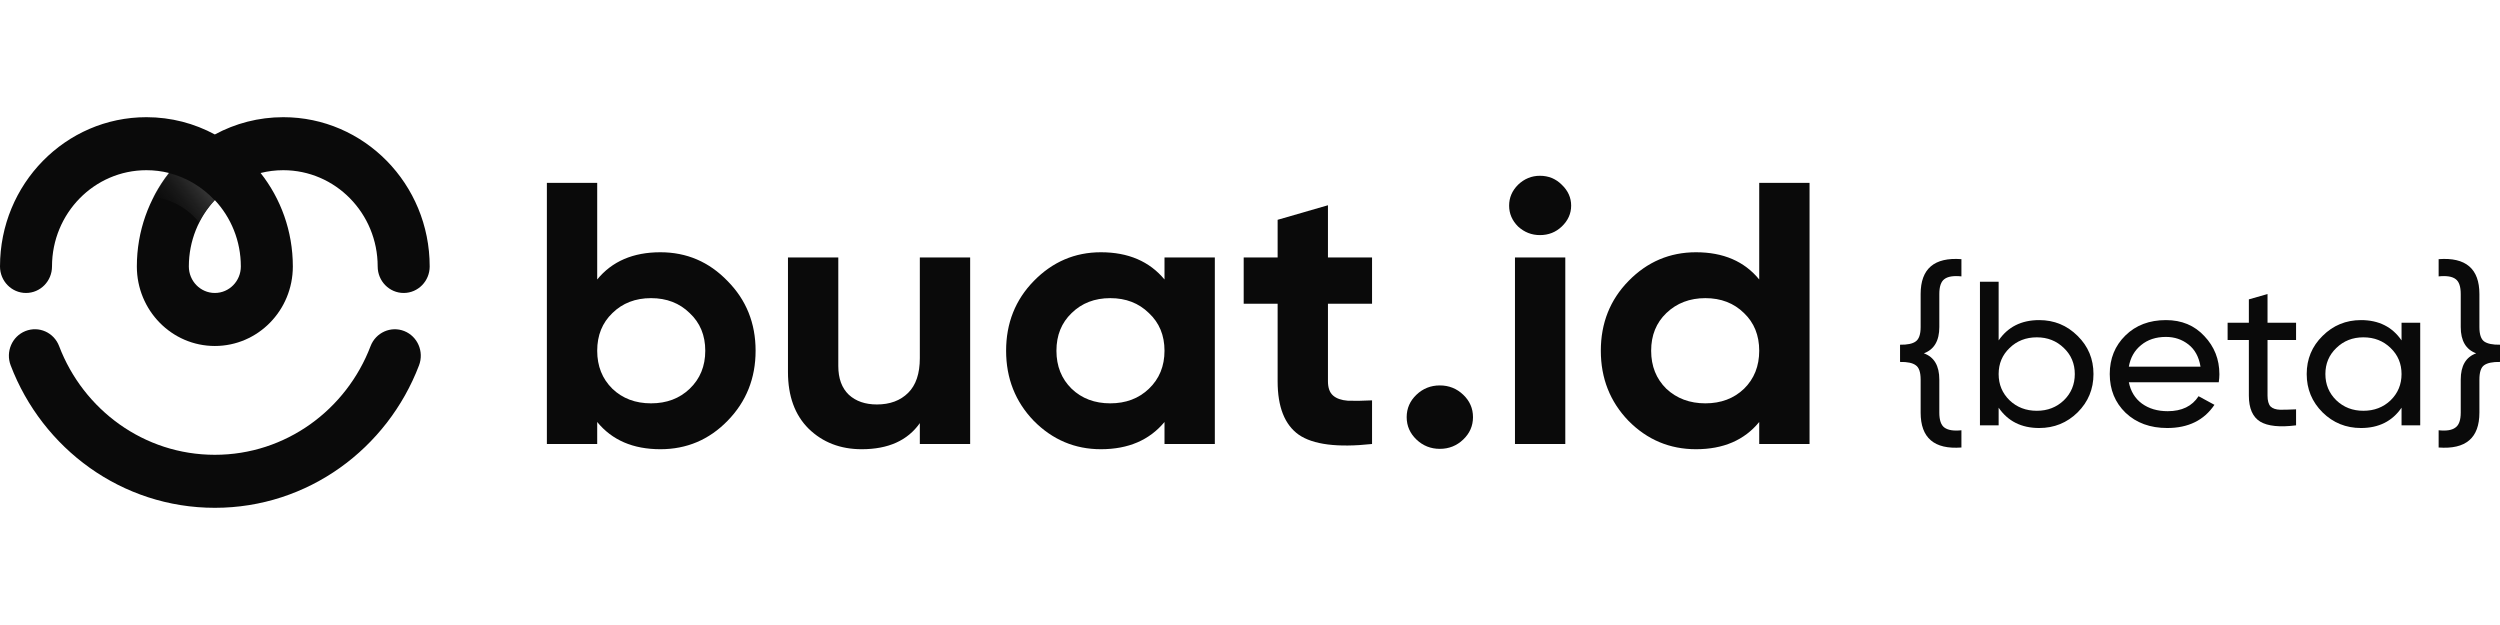
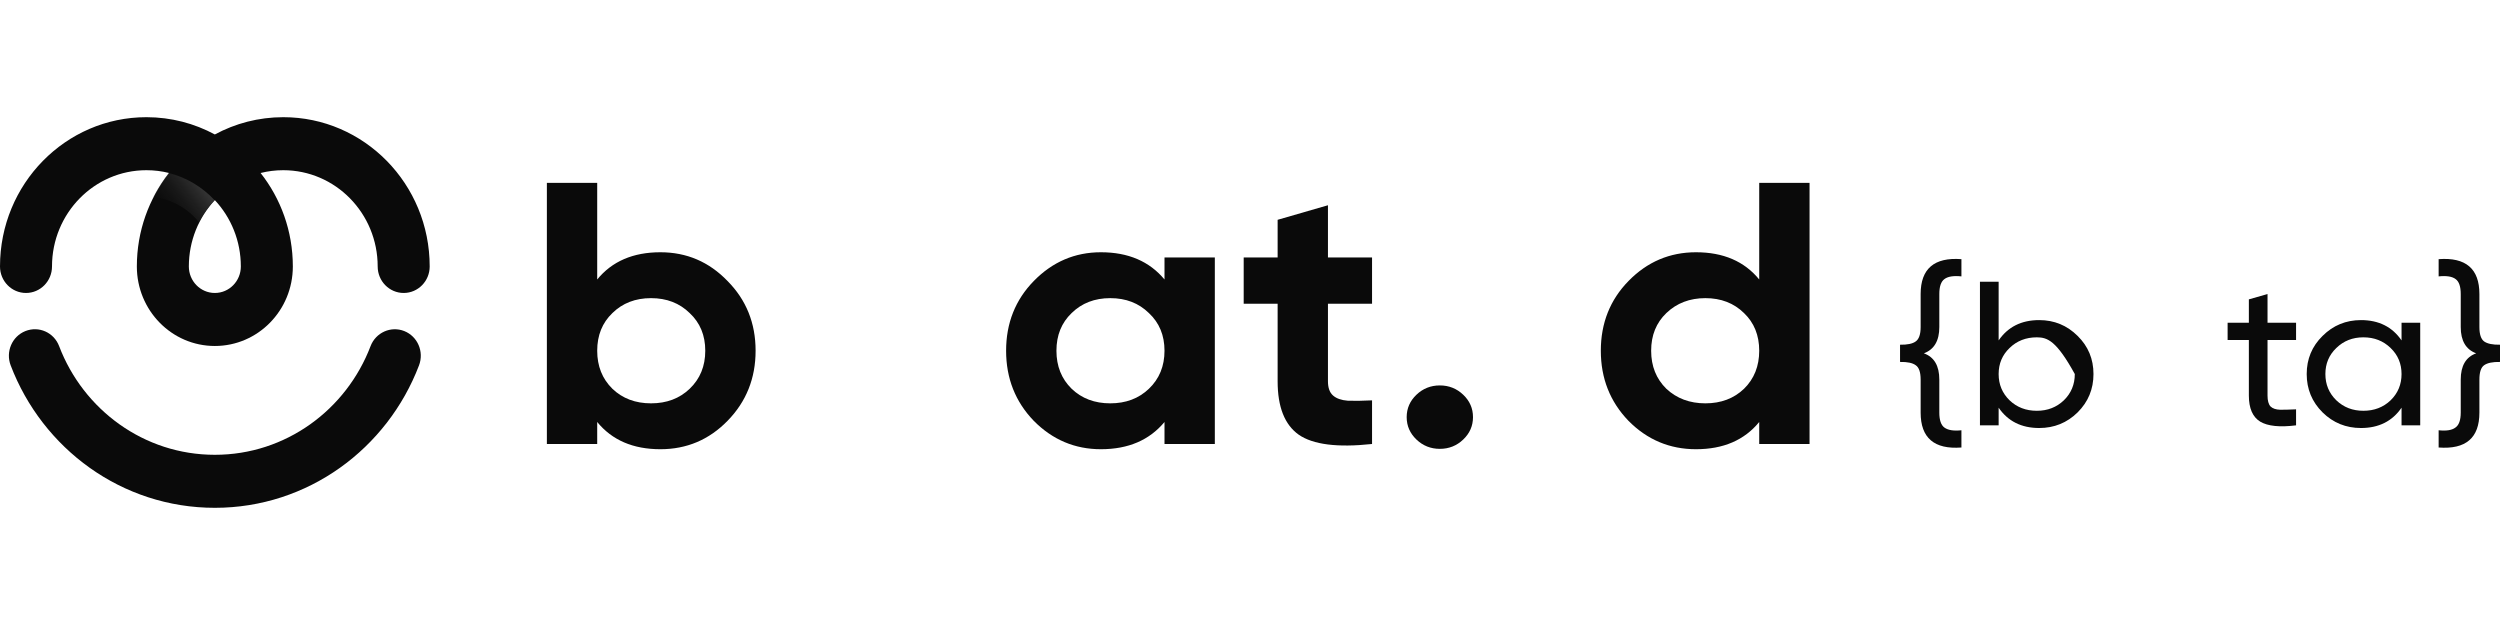
<svg xmlns="http://www.w3.org/2000/svg" width="176" height="44" viewBox="0 0 176 44" fill="none">
  <path fill-rule="evenodd" clip-rule="evenodd" d="M10.308 11.982C6.637 11.982 3.661 15.016 3.661 18.759C3.661 19.79 2.841 20.625 1.83 20.625C0.82 20.625 0 19.79 0 18.759C0 12.955 4.615 8.25 10.308 8.25C12.048 8.25 13.687 8.69 15.125 9.466C16.563 8.69 18.202 8.25 19.942 8.25C25.635 8.25 30.25 12.955 30.25 18.759C30.25 19.79 29.43 20.625 28.42 20.625C27.409 20.625 26.589 19.79 26.589 18.759C26.589 15.016 23.613 11.982 19.942 11.982C19.392 11.982 18.857 12.05 18.346 12.179C19.766 13.98 20.616 16.268 20.616 18.759C20.616 21.851 18.158 24.357 15.125 24.357C12.092 24.357 9.634 21.851 9.634 18.759C9.634 16.268 10.484 13.98 11.904 12.179C11.393 12.05 10.858 11.982 10.308 11.982ZM15.125 14.089C13.991 15.304 13.295 16.949 13.295 18.759C13.295 19.79 14.114 20.625 15.125 20.625C16.136 20.625 16.955 19.79 16.955 18.759C16.955 16.949 16.259 15.304 15.125 14.089Z" fill="#0A0A0A" />
  <path d="M4.162 24.367C3.796 23.404 2.736 22.933 1.792 23.306C0.848 23.68 0.385 24.76 0.751 25.722C2.986 31.586 8.574 35.75 15.125 35.75C21.676 35.75 27.264 31.586 29.499 25.722C29.865 24.76 29.402 23.68 28.458 23.306C27.514 22.933 26.454 23.414 26.088 24.367C24.383 28.846 20.115 32.018 15.125 32.018C10.135 32.018 5.867 28.846 4.162 24.367Z" fill="#0A0A0A" />
  <path d="M11.881 12.179C11.466 12.705 11.1 13.273 10.789 13.875C12.085 14.012 13.229 14.674 14.012 15.648C14.303 15.076 14.671 14.551 15.102 14.089C14.243 13.168 13.132 12.493 11.881 12.179Z" fill="url(#paint0_linear_1_25251)" />
  <path d="M123.849 12.874H127.392V31.257H123.849V29.708C122.805 30.986 121.322 31.625 119.399 31.625C117.55 31.625 115.966 30.96 114.648 29.629C113.348 28.281 112.698 26.635 112.698 24.692C112.698 22.748 113.348 21.111 114.648 19.781C115.966 18.433 117.55 17.759 119.399 17.759C121.322 17.759 122.805 18.398 123.849 19.676V12.874ZM117.312 27.371C118.044 28.053 118.96 28.395 120.059 28.395C121.157 28.395 122.064 28.053 122.778 27.371C123.492 26.67 123.849 25.777 123.849 24.692C123.849 23.606 123.492 22.722 122.778 22.039C122.064 21.339 121.157 20.989 120.059 20.989C118.96 20.989 118.044 21.339 117.312 22.039C116.598 22.722 116.241 23.606 116.241 24.692C116.241 25.777 116.598 26.67 117.312 27.371Z" fill="#0A0A0A" />
-   <path d="M108.411 16.551C107.825 16.551 107.313 16.349 106.873 15.947C106.452 15.526 106.242 15.036 106.242 14.476C106.242 13.916 106.452 13.425 106.873 13.005C107.313 12.585 107.825 12.375 108.411 12.375C109.016 12.375 109.528 12.585 109.949 13.005C110.389 13.425 110.609 13.916 110.609 14.476C110.609 15.036 110.389 15.526 109.949 15.947C109.528 16.349 109.016 16.551 108.411 16.551ZM106.654 31.257V18.126H110.197V31.257H106.654Z" fill="#0A0A0A" />
  <path d="M103.012 30.942C102.555 31.38 102.005 31.599 101.364 31.599C100.724 31.599 100.174 31.38 99.716 30.942C99.259 30.505 99.03 29.979 99.03 29.366C99.03 28.754 99.259 28.228 99.716 27.791C100.174 27.353 100.724 27.134 101.364 27.134C102.005 27.134 102.555 27.353 103.012 27.791C103.47 28.228 103.699 28.754 103.699 29.366C103.699 29.979 103.47 30.505 103.012 30.942Z" fill="#0A0A0A" />
  <path d="M96.592 21.383H93.488V26.845C93.488 27.3 93.607 27.633 93.845 27.843C94.083 28.053 94.431 28.176 94.889 28.211C95.347 28.228 95.914 28.22 96.592 28.185V31.257C94.157 31.52 92.436 31.301 91.428 30.601C90.44 29.9 89.945 28.649 89.945 26.845V21.383H87.556V18.126H89.945V15.474L93.488 14.45V18.126H96.592V21.383Z" fill="#0A0A0A" />
  <path d="M81.981 18.126H85.524V31.257H81.981V29.708C80.919 30.986 79.427 31.625 77.504 31.625C75.673 31.625 74.098 30.96 72.78 29.629C71.48 28.281 70.83 26.635 70.83 24.692C70.83 22.748 71.48 21.111 72.78 19.781C74.098 18.433 75.673 17.759 77.504 17.759C79.427 17.759 80.919 18.398 81.981 19.676V18.126ZM75.444 27.37C76.158 28.053 77.065 28.395 78.163 28.395C79.262 28.395 80.168 28.053 80.882 27.37C81.615 26.67 81.981 25.777 81.981 24.692C81.981 23.606 81.615 22.722 80.882 22.039C80.168 21.339 79.262 20.989 78.163 20.989C77.065 20.989 76.158 21.339 75.444 22.039C74.73 22.722 74.373 23.606 74.373 24.692C74.373 25.777 74.73 26.67 75.444 27.37Z" fill="#0A0A0A" />
-   <path d="M64.756 18.126H68.299V31.257H64.756V29.787C63.896 31.012 62.532 31.625 60.664 31.625C59.162 31.625 57.917 31.143 56.929 30.181C55.958 29.218 55.473 27.887 55.473 26.189V18.126H59.016V25.769C59.016 26.644 59.263 27.318 59.758 27.791C60.252 28.246 60.911 28.474 61.735 28.474C62.651 28.474 63.383 28.202 63.932 27.659C64.481 27.117 64.756 26.303 64.756 25.217V18.126Z" fill="#0A0A0A" />
  <path d="M46.492 17.759C48.342 17.759 49.916 18.433 51.216 19.781C52.535 21.111 53.194 22.748 53.194 24.692C53.194 26.635 52.535 28.281 51.216 29.629C49.916 30.96 48.342 31.625 46.492 31.625C44.57 31.625 43.087 30.986 42.043 29.708V31.257H38.5V12.874H42.043V19.676C43.087 18.398 44.57 17.759 46.492 17.759ZM43.114 27.371C43.828 28.053 44.735 28.395 45.833 28.395C46.932 28.395 47.838 28.053 48.552 27.371C49.285 26.67 49.651 25.777 49.651 24.692C49.651 23.606 49.285 22.722 48.552 22.039C47.838 21.339 46.932 20.989 45.833 20.989C44.735 20.989 43.828 21.339 43.114 22.039C42.4 22.722 42.043 23.606 42.043 24.692C42.043 25.777 42.4 26.67 43.114 27.371Z" fill="#0A0A0A" />
  <path d="M171.68 31.504V30.291C172.224 30.349 172.616 30.286 172.858 30.103C173.11 29.93 173.236 29.578 173.236 29.049V26.723C173.236 25.751 173.598 25.134 174.323 24.874C173.598 24.605 173.236 23.988 173.236 23.026V20.7C173.236 20.17 173.115 19.819 172.873 19.646C172.631 19.463 172.234 19.4 171.68 19.458V18.245C173.593 18.1 174.55 18.919 174.55 20.7V23.026C174.55 23.536 174.661 23.873 174.882 24.037C175.114 24.2 175.486 24.277 176 24.268V25.481C175.486 25.471 175.114 25.548 174.882 25.712C174.661 25.866 174.55 26.203 174.55 26.723V29.049C174.55 30.83 173.593 31.649 171.68 31.504Z" fill="#0A0A0A" />
  <path d="M169.069 22.722H170.383V29.944H169.069V28.702C168.415 29.655 167.463 30.132 166.214 30.132C165.157 30.132 164.255 29.766 163.51 29.034C162.765 28.293 162.392 27.392 162.392 26.333C162.392 25.274 162.765 24.378 163.51 23.647C164.255 22.905 165.157 22.535 166.214 22.535C167.463 22.535 168.415 23.011 169.069 23.965V22.722ZM166.38 28.919C167.146 28.919 167.785 28.673 168.299 28.182C168.812 27.681 169.069 27.065 169.069 26.333C169.069 25.602 168.812 24.99 168.299 24.499C167.785 23.998 167.146 23.748 166.38 23.748C165.625 23.748 164.991 23.998 164.477 24.499C163.963 24.99 163.707 25.602 163.707 26.333C163.707 27.065 163.963 27.681 164.477 28.182C164.991 28.673 165.625 28.919 166.38 28.919Z" fill="#0A0A0A" />
  <path d="M161.643 23.936H159.634V27.85C159.634 28.206 159.704 28.461 159.845 28.615C159.996 28.76 160.223 28.837 160.525 28.846C160.827 28.846 161.2 28.837 161.643 28.817V29.944C160.495 30.089 159.654 30.002 159.12 29.684C158.587 29.357 158.32 28.745 158.32 27.85V23.936H156.824V22.722H158.32V21.076L159.634 20.7V22.722H161.643V23.936Z" fill="#0A0A0A" />
-   <path d="M149.87 26.911C150.001 27.556 150.308 28.057 150.792 28.413C151.285 28.77 151.889 28.948 152.604 28.948C153.601 28.948 154.326 28.596 154.78 27.893L155.897 28.5C155.162 29.588 154.055 30.132 152.574 30.132C151.376 30.132 150.399 29.776 149.644 29.063C148.898 28.341 148.526 27.431 148.526 26.333C148.526 25.245 148.893 24.34 149.628 23.618C150.364 22.896 151.315 22.535 152.483 22.535C153.591 22.535 154.493 22.91 155.187 23.661C155.892 24.403 156.245 25.298 156.245 26.348C156.245 26.531 156.23 26.718 156.2 26.911H149.87ZM152.483 23.719C151.779 23.719 151.194 23.912 150.731 24.297C150.268 24.672 149.981 25.178 149.87 25.813H154.916C154.805 25.13 154.523 24.61 154.07 24.253C153.616 23.897 153.088 23.719 152.483 23.719Z" fill="#0A0A0A" />
-   <path d="M143.559 22.535C144.616 22.535 145.517 22.905 146.263 23.647C147.008 24.378 147.381 25.274 147.381 26.333C147.381 27.392 147.008 28.293 146.263 29.034C145.517 29.766 144.616 30.132 143.559 30.132C142.31 30.132 141.358 29.655 140.704 28.702V29.944H139.389V19.834H140.704V23.965C141.358 23.011 142.31 22.535 143.559 22.535ZM143.393 28.919C144.148 28.919 144.782 28.673 145.296 28.182C145.809 27.681 146.066 27.065 146.066 26.333C146.066 25.602 145.809 24.99 145.296 24.499C144.782 23.998 144.148 23.748 143.393 23.748C142.627 23.748 141.988 23.998 141.474 24.499C140.96 24.99 140.704 25.602 140.704 26.333C140.704 27.065 140.96 27.681 141.474 28.182C141.988 28.673 142.627 28.919 143.393 28.919Z" fill="#0A0A0A" />
+   <path d="M143.559 22.535C144.616 22.535 145.517 22.905 146.263 23.647C147.008 24.378 147.381 25.274 147.381 26.333C147.381 27.392 147.008 28.293 146.263 29.034C145.517 29.766 144.616 30.132 143.559 30.132C142.31 30.132 141.358 29.655 140.704 28.702V29.944H139.389V19.834H140.704V23.965C141.358 23.011 142.31 22.535 143.559 22.535ZM143.393 28.919C144.148 28.919 144.782 28.673 145.296 28.182C145.809 27.681 146.066 27.065 146.066 26.333C144.782 23.998 144.148 23.748 143.393 23.748C142.627 23.748 141.988 23.998 141.474 24.499C140.96 24.99 140.704 25.602 140.704 26.333C140.704 27.065 140.96 27.681 141.474 28.182C141.988 28.673 142.627 28.919 143.393 28.919Z" fill="#0A0A0A" />
  <path d="M138.084 31.504C136.17 31.649 135.213 30.83 135.213 29.049V26.723C135.213 26.203 135.098 25.866 134.866 25.712C134.645 25.548 134.277 25.471 133.763 25.481V24.268C134.277 24.277 134.645 24.2 134.866 24.037C135.098 23.873 135.213 23.536 135.213 23.026V20.7C135.213 18.919 136.17 18.1 138.084 18.245V19.458C137.53 19.4 137.132 19.463 136.89 19.646C136.649 19.819 136.528 20.17 136.528 20.7V23.026C136.528 23.988 136.165 24.605 135.44 24.874C136.165 25.134 136.528 25.751 136.528 26.723V29.049C136.528 29.578 136.649 29.93 136.89 30.103C137.142 30.286 137.54 30.349 138.084 30.291V31.504Z" fill="#0A0A0A" />
  <defs>
    <linearGradient id="paint0_linear_1_25251" x1="15.102" y1="12.178" x2="10.704" y2="15.534" gradientUnits="userSpaceOnUse">
      <stop stop-color="#535353" />
      <stop offset="1" stop-opacity="0" />
    </linearGradient>
  </defs>
</svg>